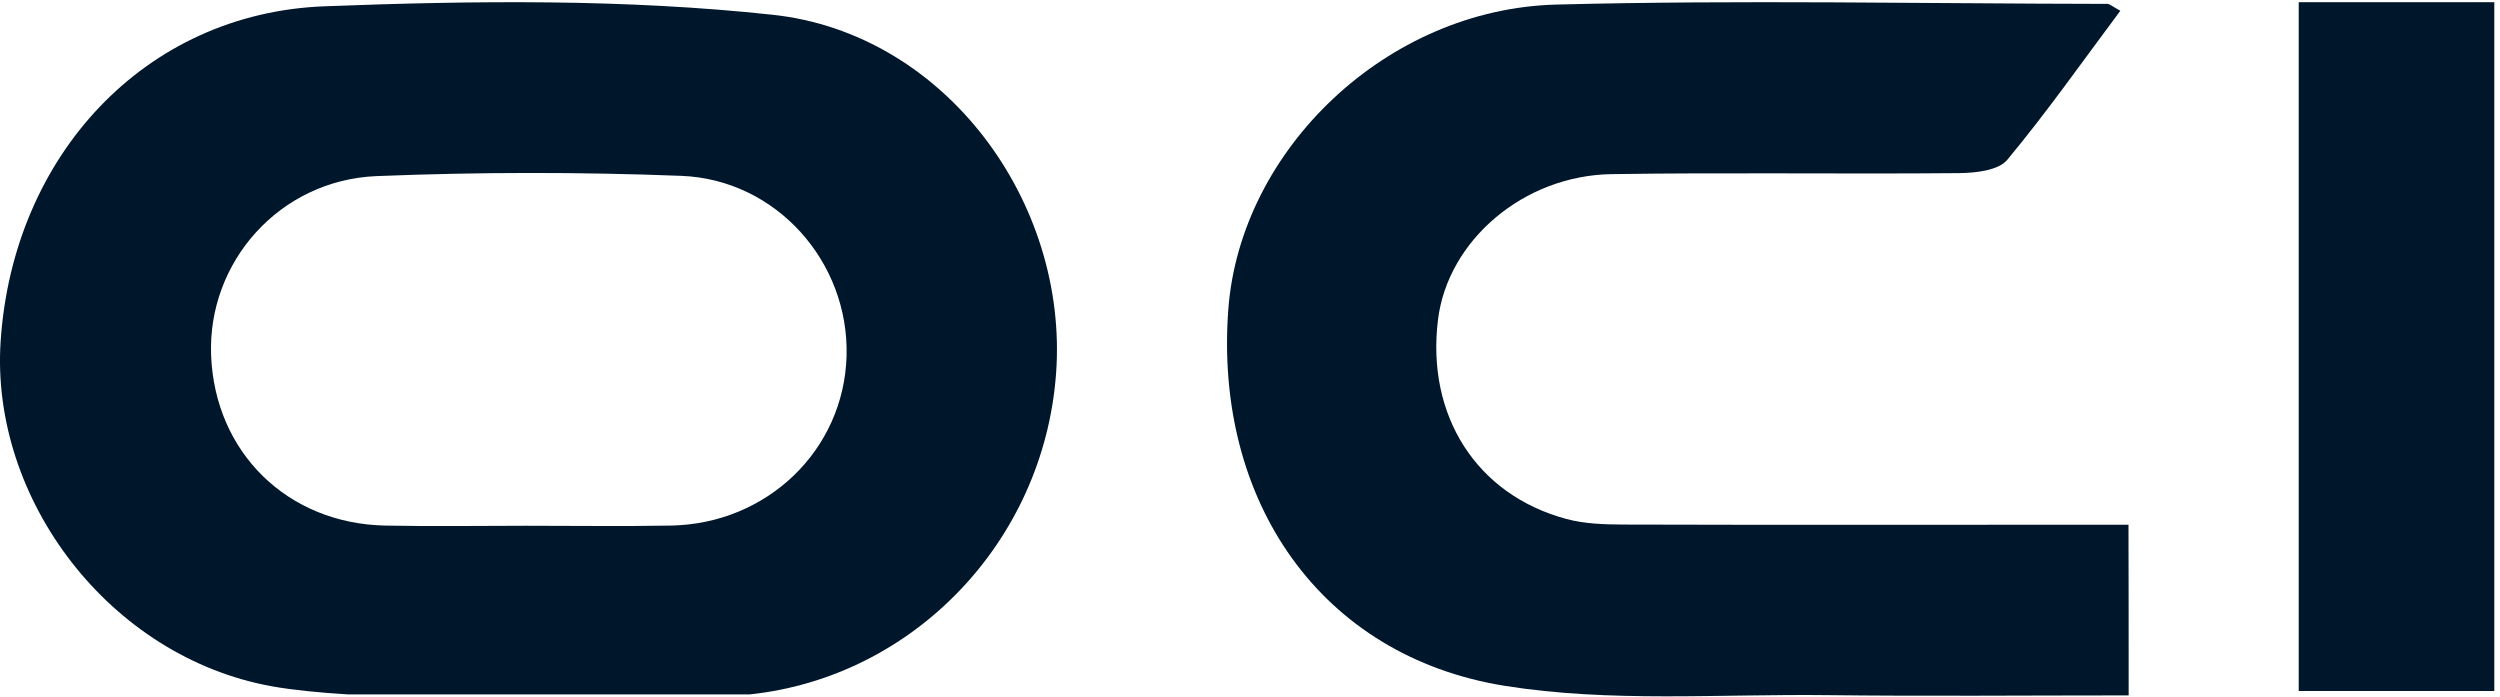
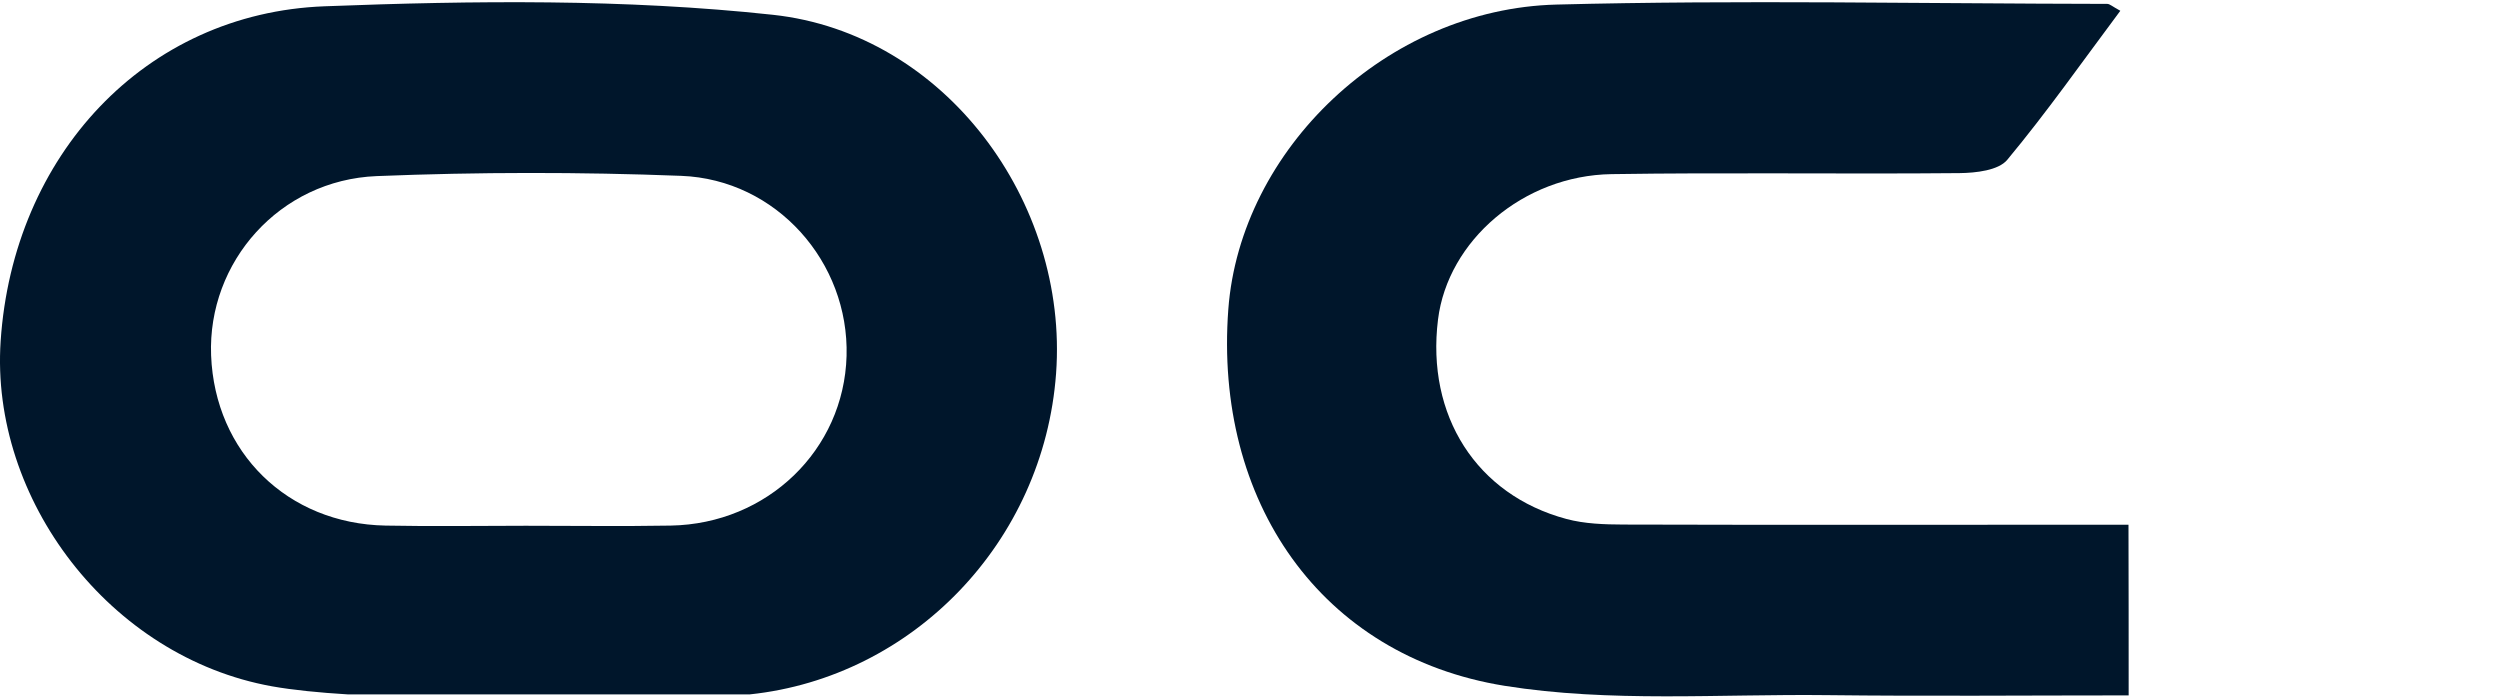
<svg xmlns="http://www.w3.org/2000/svg" width="294" height="82" viewBox="0 0 294 82" fill="none">
  <path d="M90.886 1.739C73.476 -0.141 55.726 0.069 38.176 0.739C17.026 1.539 1.526 18.309 0.076 40.119C-1.164 58.669 12.856 77.259 31.976 80.709C34.436 81.149 37.576 81.459 40.876 81.659H88.186C107.346 79.639 122.746 63.759 124.196 43.909C125.666 23.729 111.126 3.929 90.886 1.739ZM78.876 61.809C73.196 61.909 67.506 61.829 61.826 61.829C56.326 61.829 50.836 61.919 45.336 61.809C33.806 61.589 25.276 53.209 24.826 41.799C24.396 30.809 32.886 21.169 44.296 20.709C56.216 20.229 68.186 20.219 80.106 20.679C91.336 21.109 99.866 30.849 99.556 41.869C99.246 52.889 90.266 61.609 78.876 61.809Z" fill="#00162B" />
  <path d="M250.33 81.778C238.27 81.778 226.57 81.888 214.87 81.748C202.2 81.598 189.31 82.638 176.92 80.648C155.3 77.158 142.76 58.918 144.45 36.368C145.86 17.588 163.08 1.048 183.03 0.538C204.61 -0.022 226.22 0.428 247.81 0.458C248.11 0.458 248.41 0.758 249.35 1.268C244.91 7.208 240.71 13.198 236.05 18.798C235.02 20.038 232.36 20.338 230.44 20.358C216.8 20.488 203.16 20.268 189.52 20.478C179.13 20.638 170.26 28.308 169.11 37.578C167.71 48.868 173.63 58.188 184.2 61.028C186.35 61.608 188.68 61.678 190.93 61.688C208.55 61.738 226.17 61.718 243.78 61.708C245.83 61.708 247.87 61.708 250.31 61.708C250.33 68.548 250.33 74.858 250.33 81.778Z" fill="#00162B" />
-   <path d="M293.33 81.259C285.607 81.259 278.143 81.259 270.33 81.259C270.33 54.264 270.33 27.616 270.33 0.259C277.893 0.259 285.347 0.259 293.33 0.259C293.33 27.088 293.33 53.932 293.33 81.259Z" fill="#00162B" />
</svg>